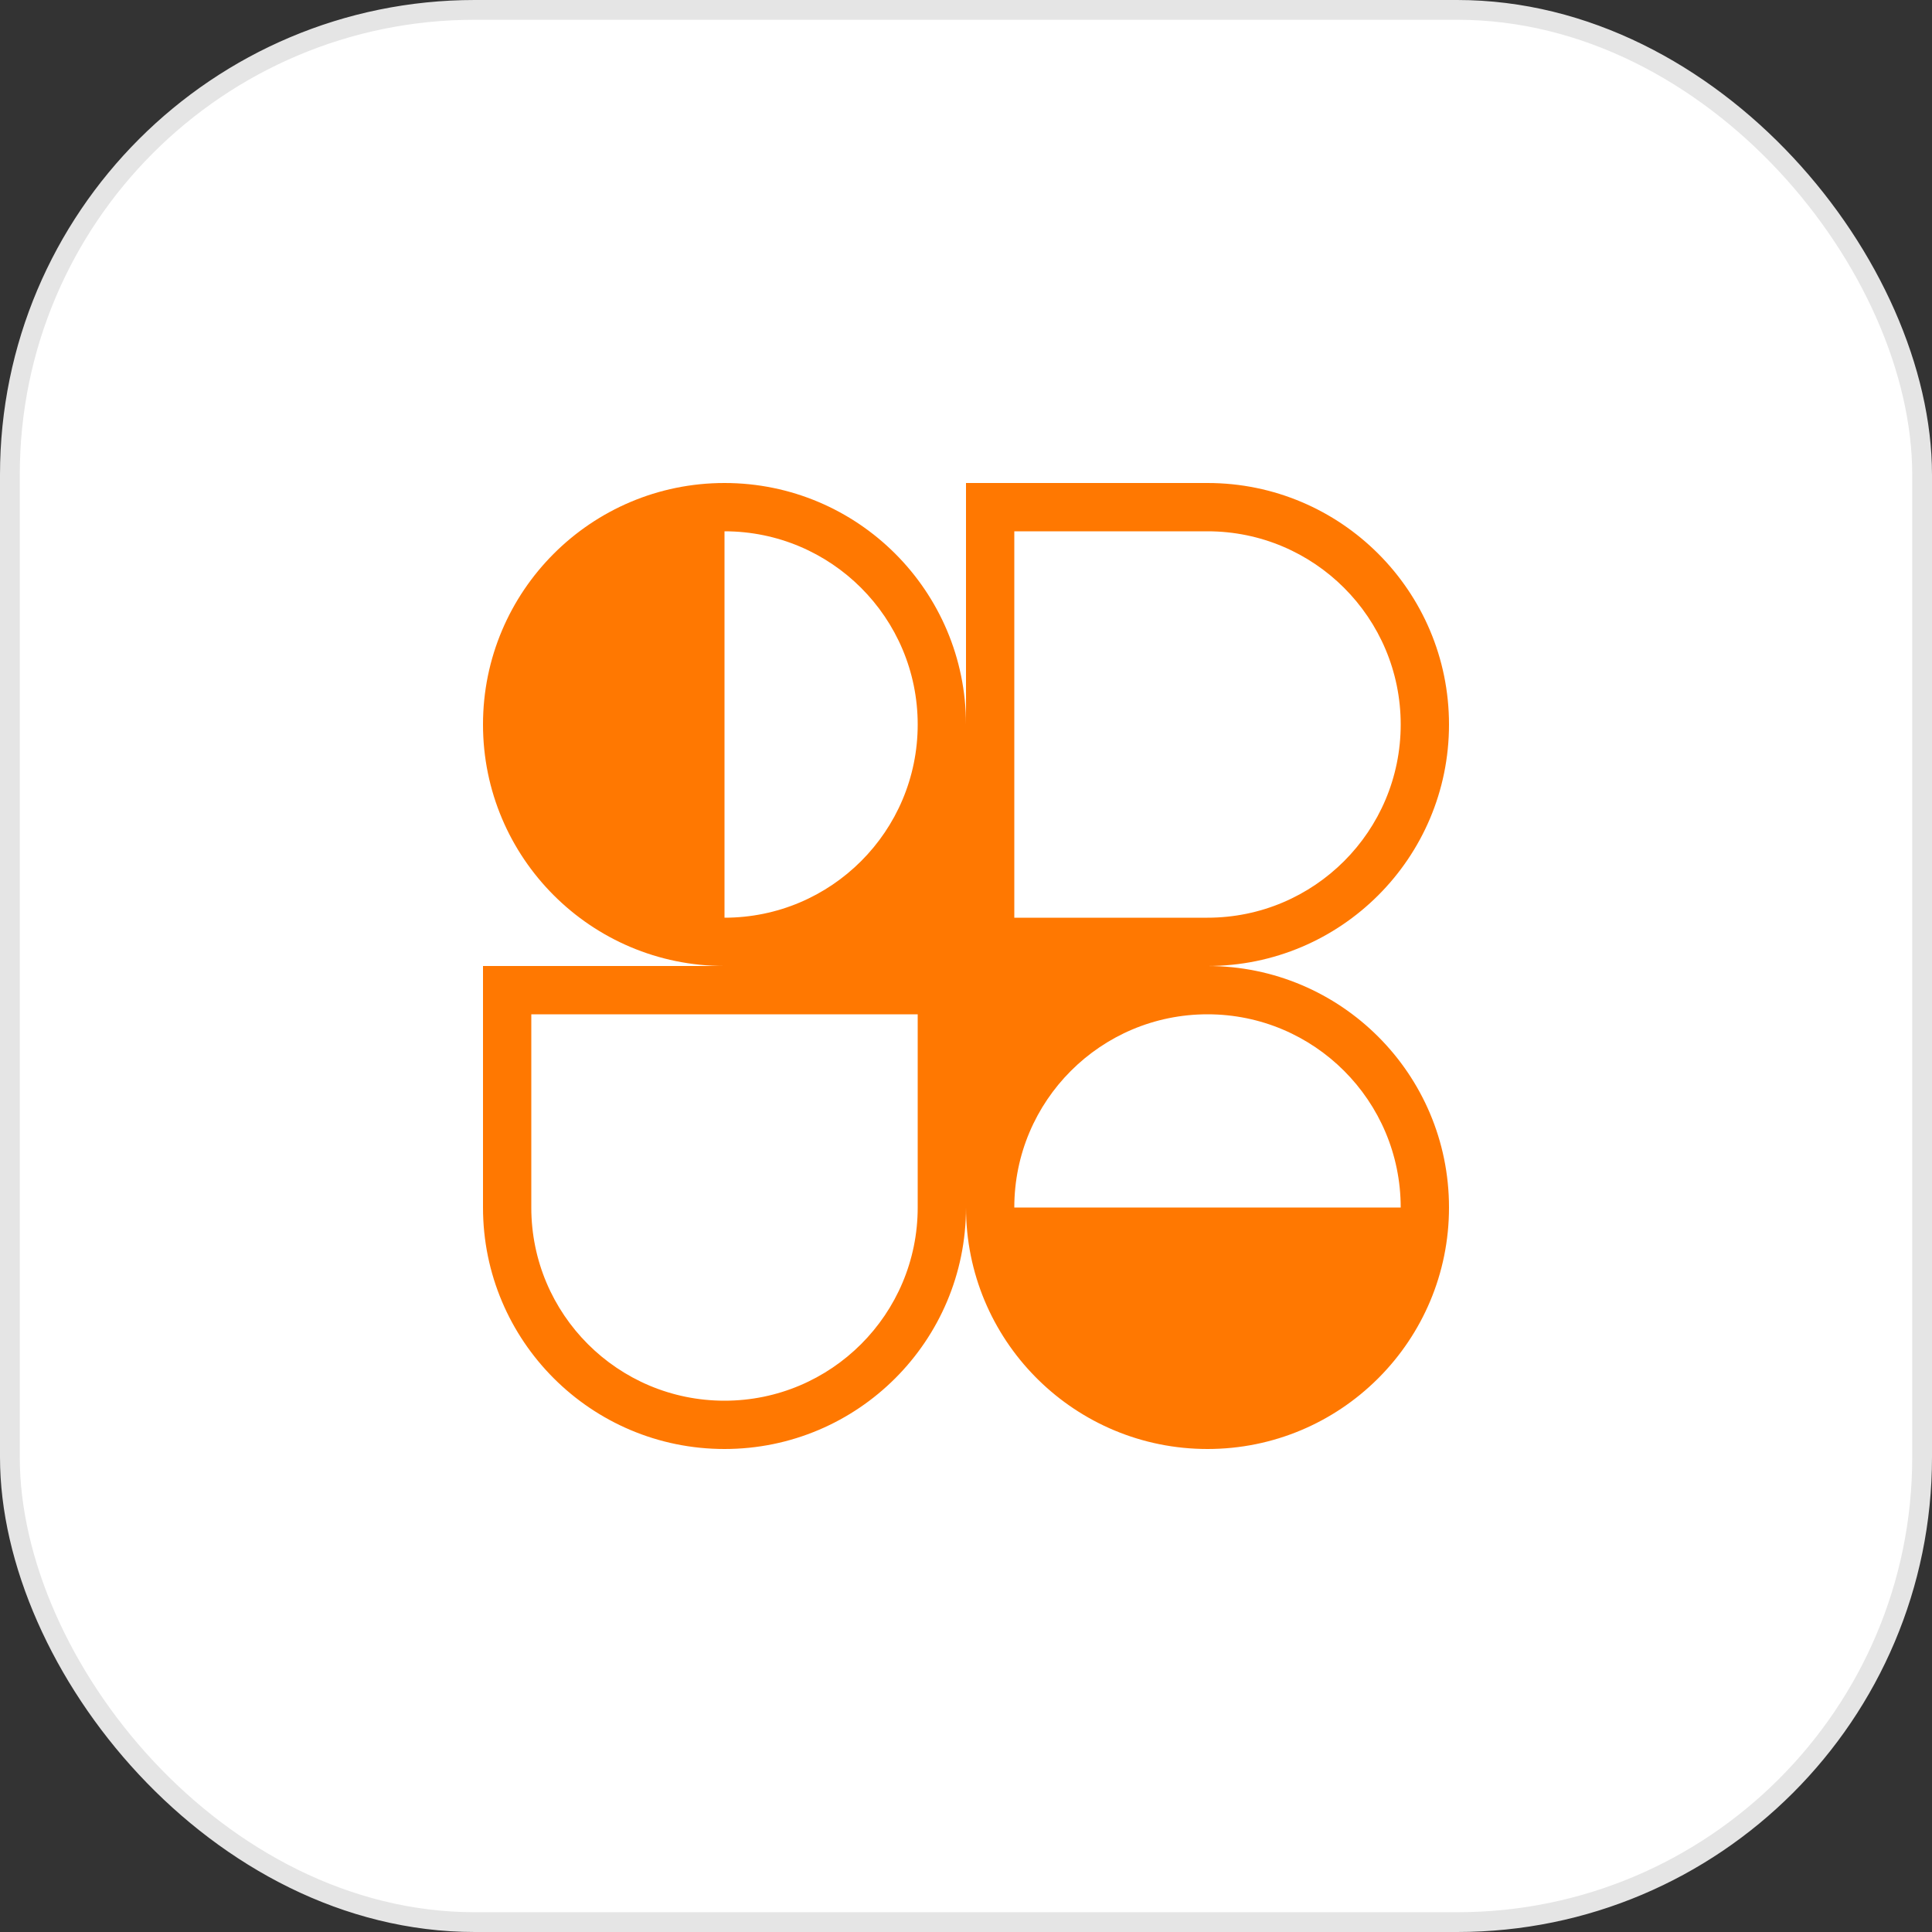
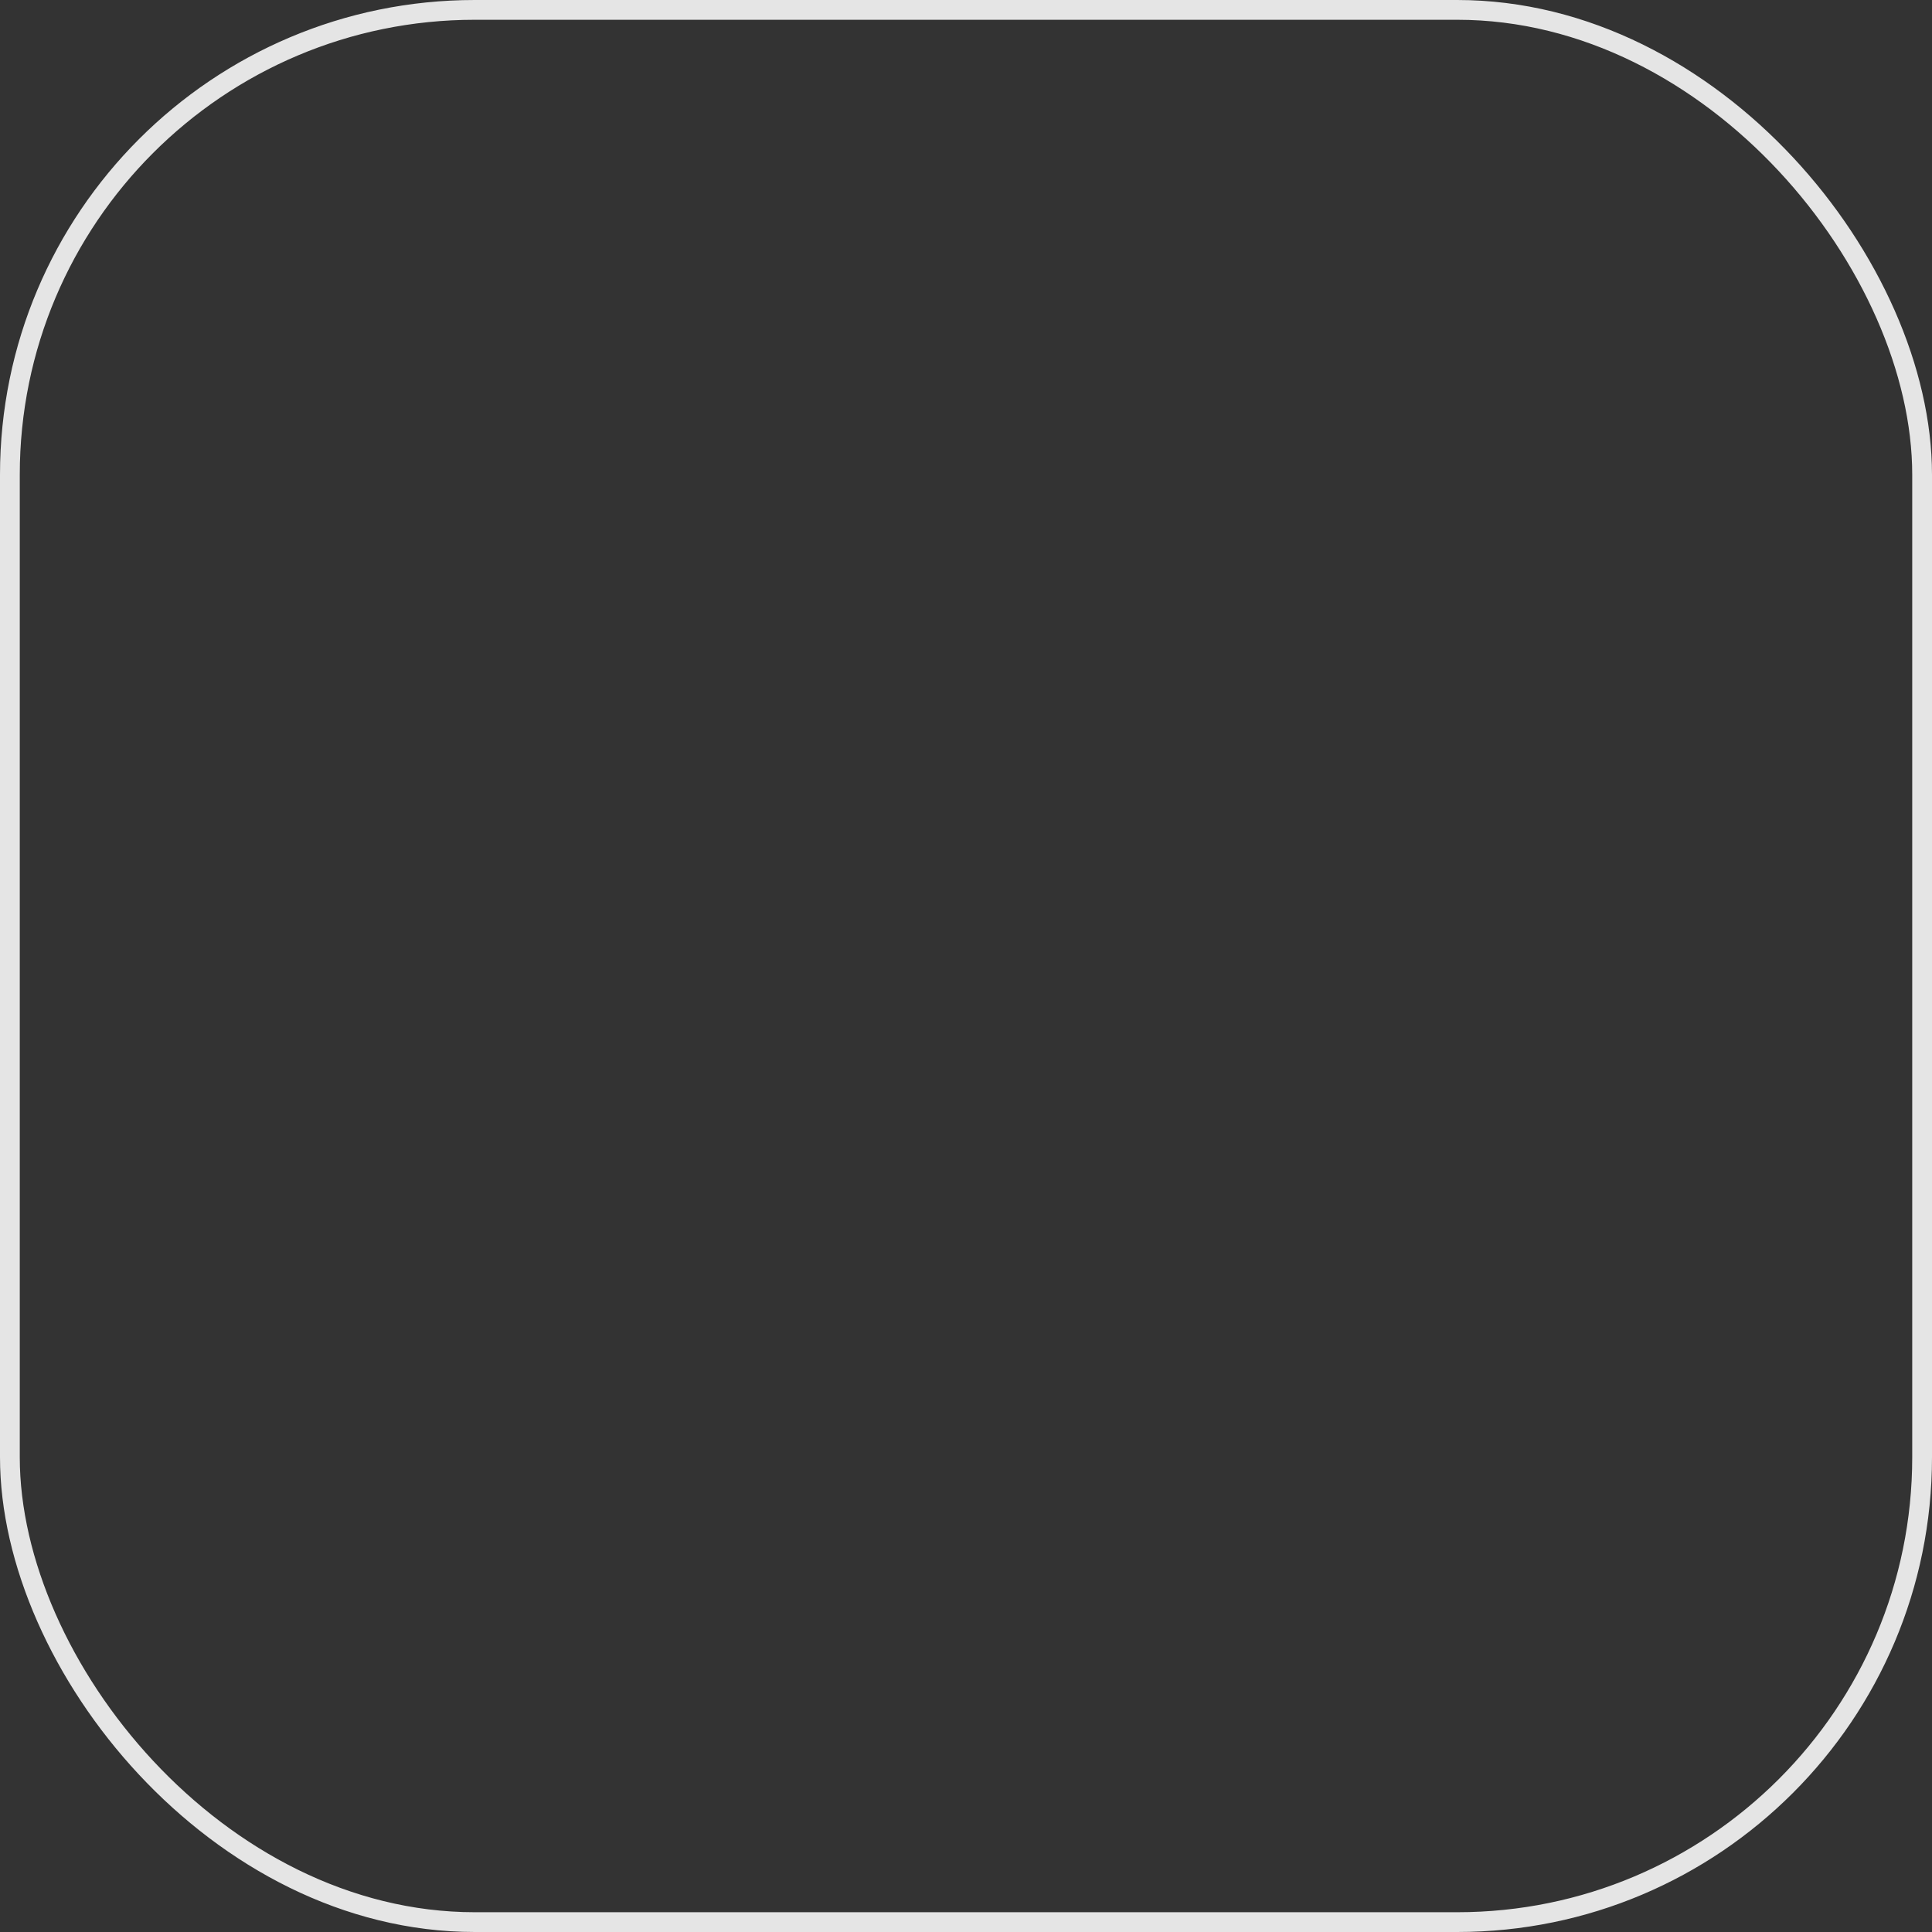
<svg xmlns="http://www.w3.org/2000/svg" width="60" height="60" viewBox="0 0 60 60" fill="none">
  <rect x="0" y="0" width="60" height="60" fill="#333333" stroke="none" />
-   <rect x="0.307" y="0.307" width="59.386" height="59.386" rx="14.438" fill="white" />
  <rect x="0.307" y="0.307" width="59.386" height="59.386" rx="14.438" stroke="#E5E5E5" stroke-width="0.614" />
-   <path fill-rule="evenodd" clip-rule="evenodd" d="M22.5 15C26.642 15 30 18.358 30 22.5V15L37.5 15C41.642 15 45 18.358 45 22.5C45 26.642 41.642 30 37.5 30C41.642 30 45 33.358 45 37.5C45 39.557 44.172 41.42 42.831 42.775L42.803 42.803L42.778 42.828C41.423 44.171 39.559 45 37.5 45C35.456 45 33.602 44.182 32.249 42.855C32.232 42.838 32.214 42.821 32.197 42.803C32.18 42.787 32.164 42.77 32.148 42.754C30.819 41.401 30 39.546 30 37.5C30 41.642 26.642 45 22.5 45C18.358 45 15 41.642 15 37.5L15 30H22.5C18.358 30 15 26.642 15 22.5C15 18.358 18.358 15 22.5 15ZM28.5 22.5C28.5 25.814 25.814 28.5 22.5 28.5V16.5C25.814 16.5 28.5 19.186 28.5 22.5ZM43.5 37.5C43.5 34.186 40.814 31.5 37.5 31.5C34.186 31.5 31.5 34.186 31.5 37.5H43.5ZM16.5 31.5V37.5C16.5 40.814 19.186 43.5 22.5 43.5C25.814 43.5 28.5 40.814 28.5 37.5V31.5H16.5ZM31.5 28.5V16.5H37.5C40.814 16.5 43.5 19.186 43.5 22.5C43.5 25.814 40.814 28.5 37.5 28.5H31.5Z" fill="#FF7801" />
</svg>